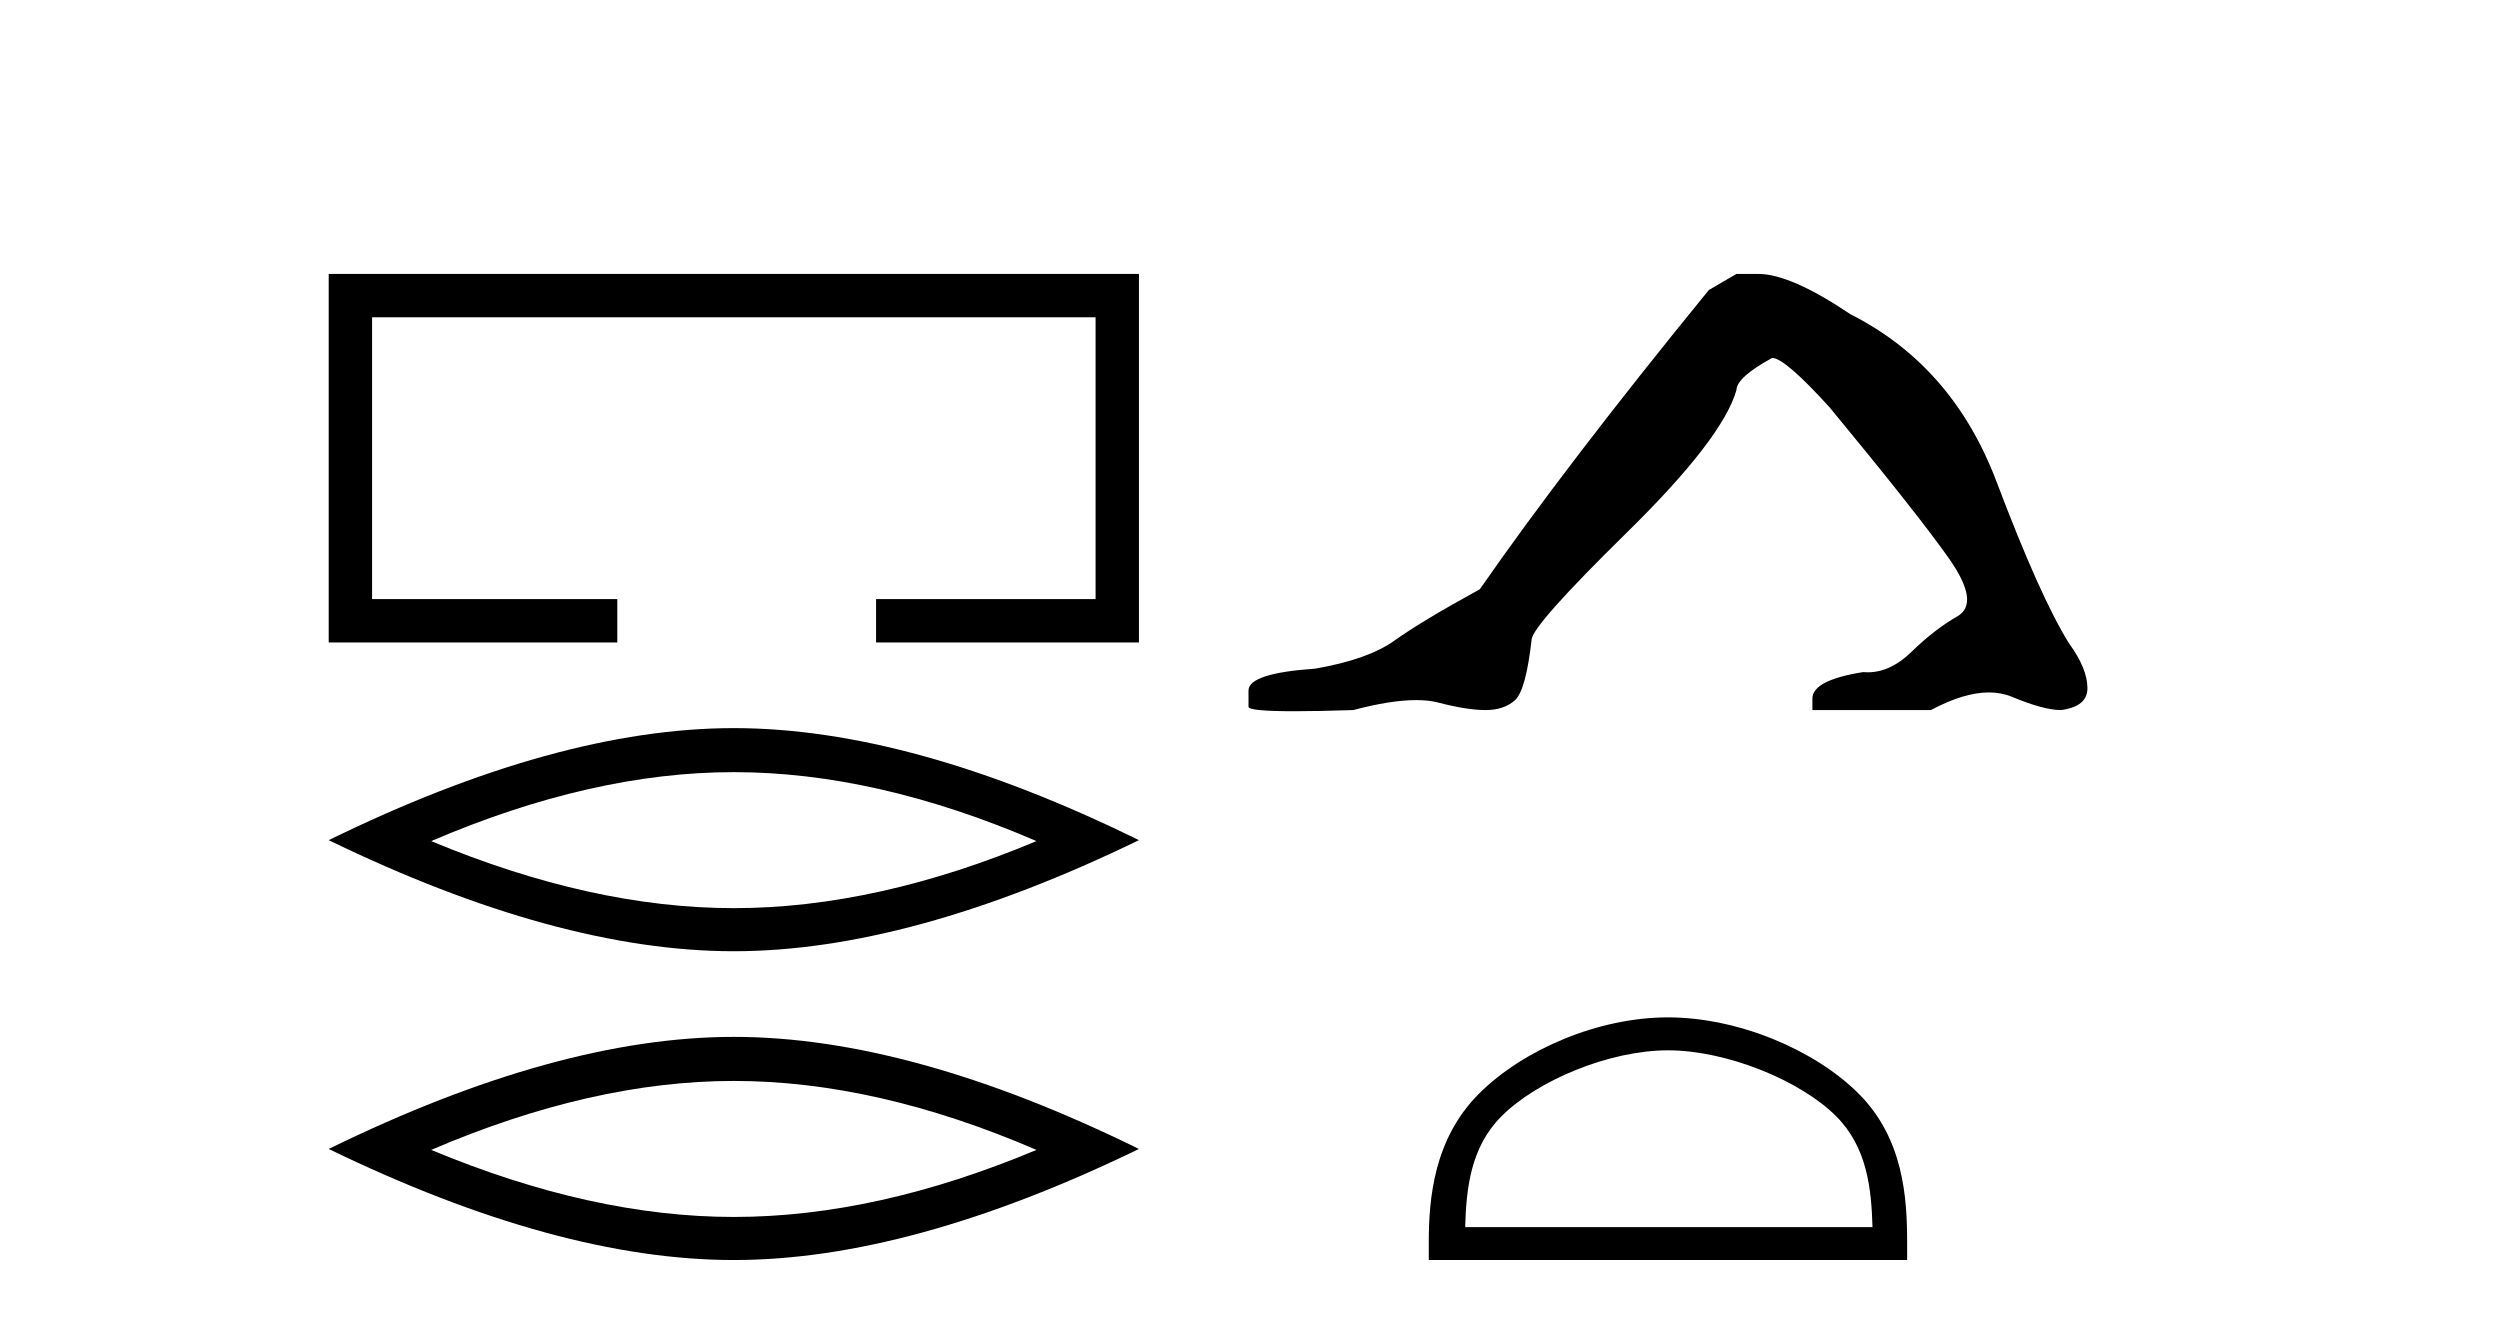
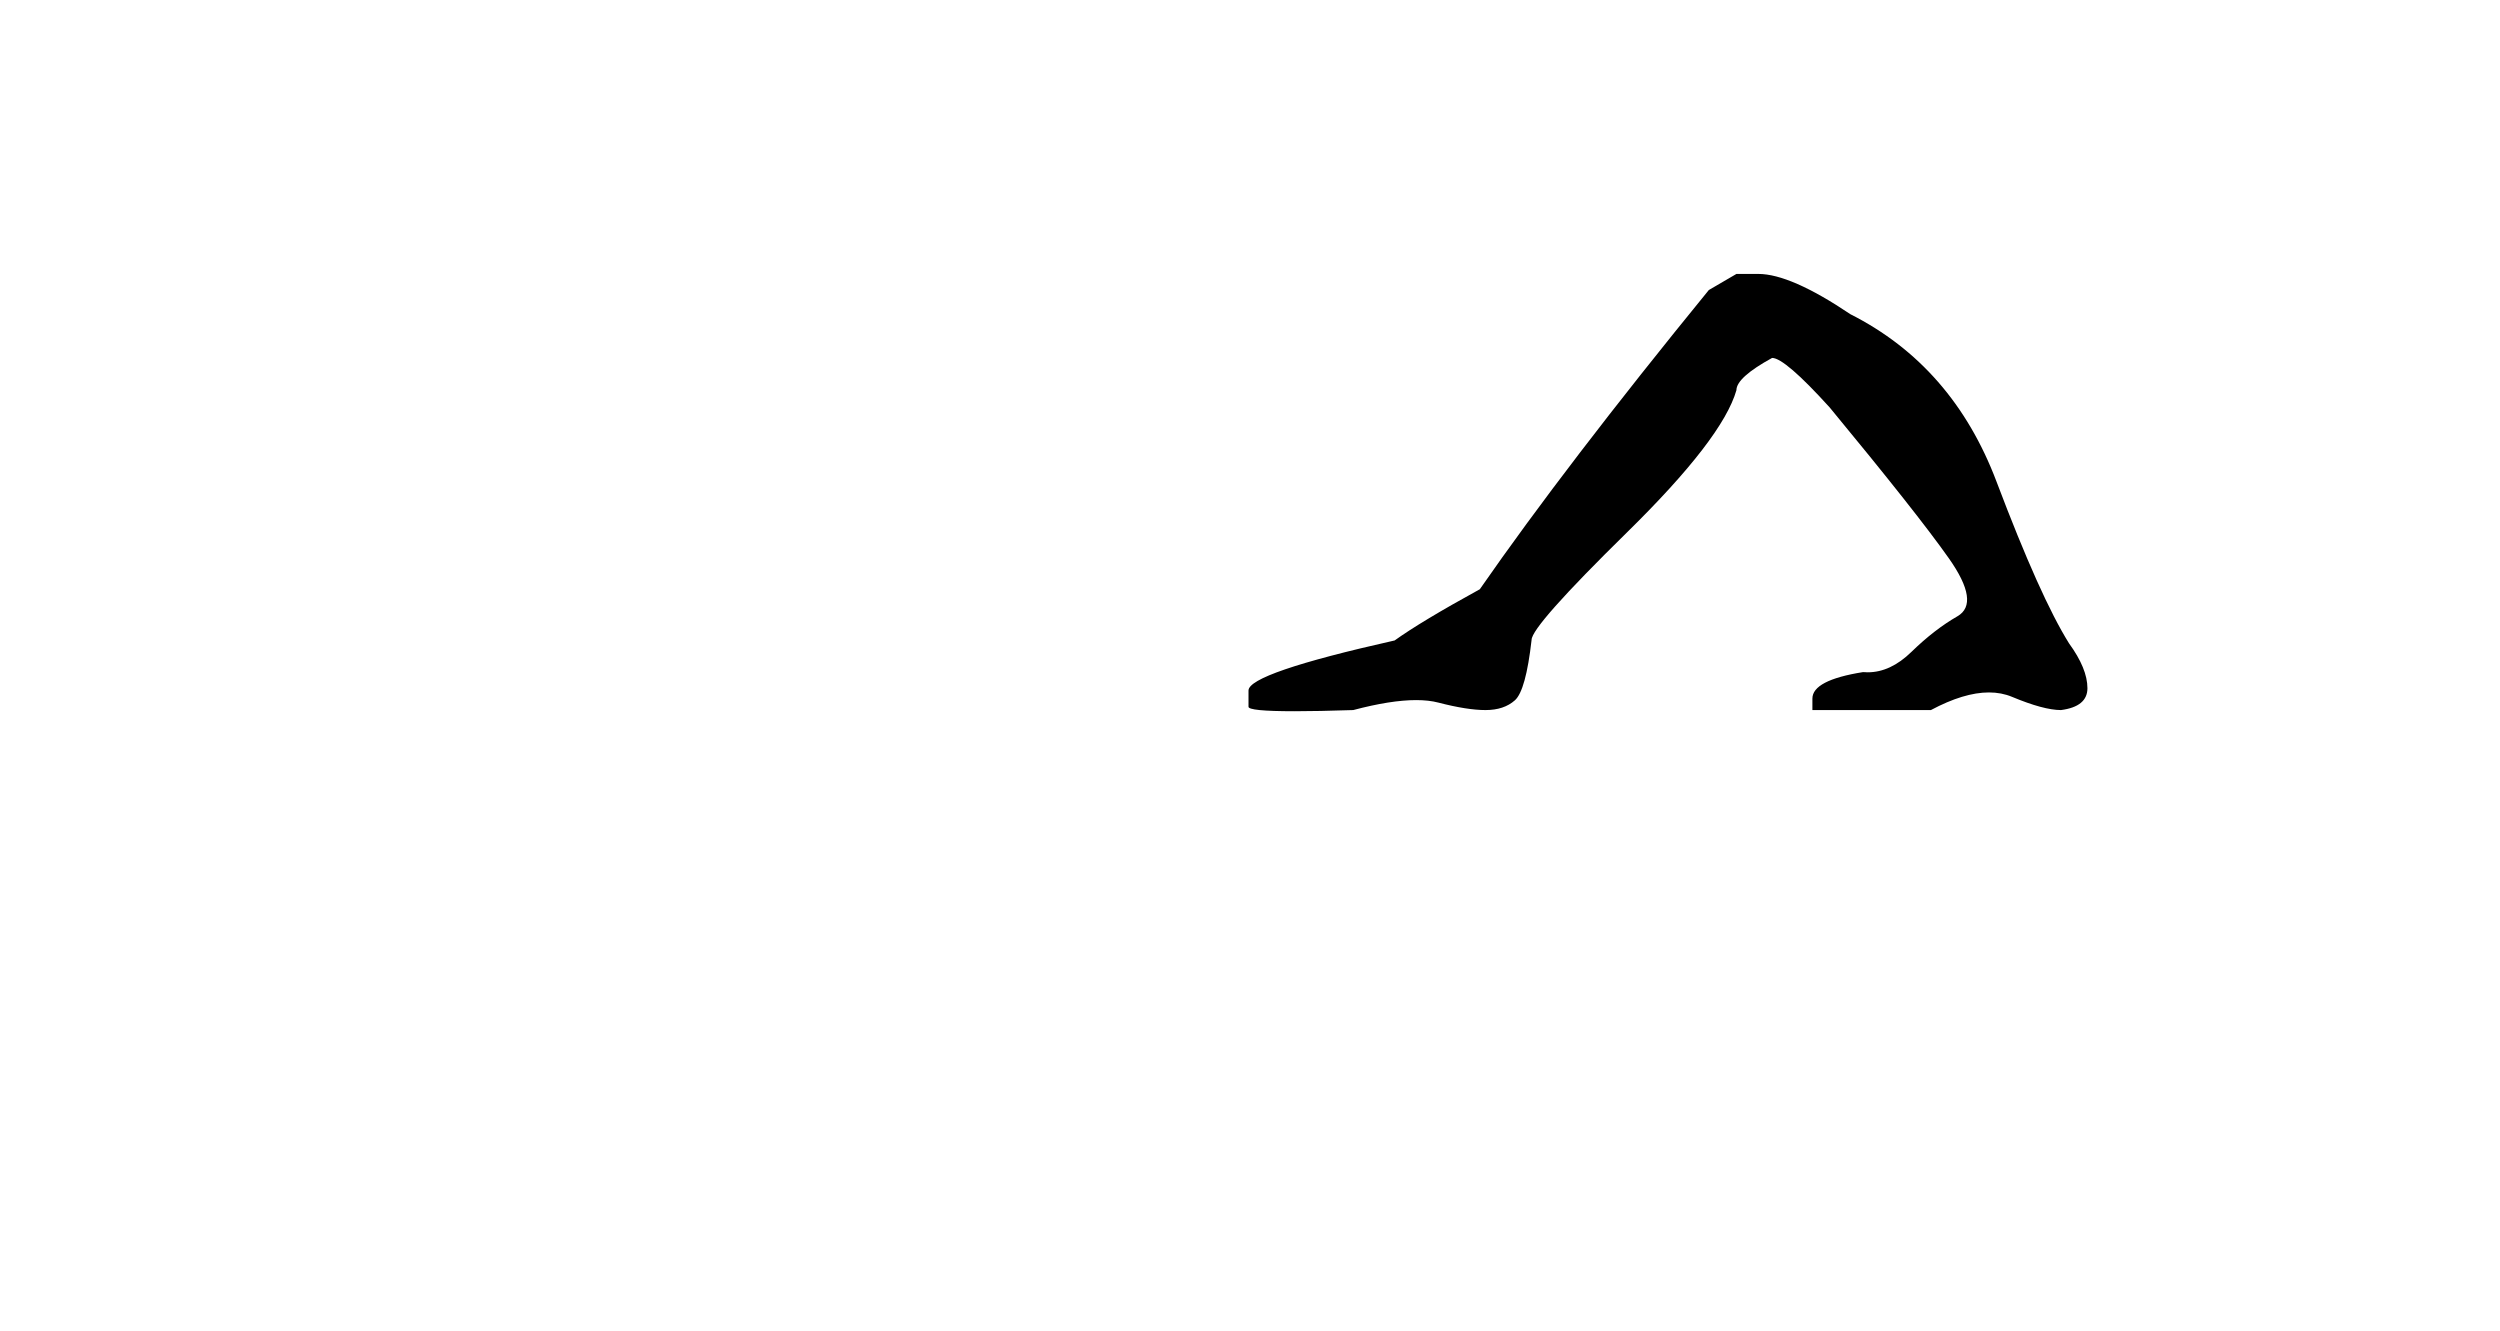
<svg xmlns="http://www.w3.org/2000/svg" width="77.0" height="41.0">
-   <path d="M 10.124 8.437 L 10.124 19.788 L 19.013 19.788 L 19.013 18.452 L 11.46 18.452 L 11.46 9.772 L 33.744 9.772 L 33.744 18.452 L 26.983 18.452 L 26.983 19.788 L 35.079 19.788 L 35.079 8.437 Z" style="fill:#000000;stroke:none" />
-   <path d="M 22.602 23.782 Q 26.997 23.782 31.923 25.906 Q 26.997 27.971 22.602 27.971 Q 18.236 27.971 13.28 25.906 Q 18.236 23.782 22.602 23.782 ZM 22.602 22.426 Q 17.174 22.426 10.124 25.877 Q 17.174 29.298 22.602 29.298 Q 28.029 29.298 35.079 25.877 Q 28.059 22.426 22.602 22.426 Z" style="fill:#000000;stroke:none" />
-   <path d="M 22.602 33.293 Q 26.997 33.293 31.923 35.417 Q 26.997 37.482 22.602 37.482 Q 18.236 37.482 13.28 35.417 Q 18.236 33.293 22.602 33.293 ZM 22.602 31.936 Q 17.174 31.936 10.124 35.388 Q 17.174 38.809 22.602 38.809 Q 28.029 38.809 35.079 35.388 Q 28.059 31.936 22.602 31.936 Z" style="fill:#000000;stroke:none" />
-   <path d="M 53.482 8.437 L 52.632 8.933 Q 48.236 14.321 45.578 18.149 Q 43.77 19.141 42.955 19.726 Q 42.14 20.311 40.51 20.594 Q 38.454 20.736 38.454 21.268 L 38.454 21.303 L 38.454 21.764 Q 38.43 21.906 39.872 21.906 Q 40.592 21.906 41.679 21.87 Q 42.837 21.563 43.617 21.563 Q 44.007 21.563 44.302 21.64 Q 45.188 21.87 45.755 21.87 Q 46.322 21.87 46.659 21.569 Q 46.996 21.268 47.173 19.708 Q 47.173 19.283 50.115 16.394 Q 53.057 13.505 53.482 12.017 Q 53.482 11.627 54.581 11.024 Q 54.971 11.024 56.353 12.548 Q 59.047 15.809 60.022 17.192 Q 60.997 18.574 60.288 18.982 Q 59.579 19.389 58.87 20.08 Q 58.227 20.707 57.526 20.707 Q 57.454 20.707 57.381 20.701 Q 55.822 20.949 55.822 21.516 L 55.822 21.87 L 59.472 21.87 Q 60.488 21.327 61.26 21.327 Q 61.646 21.327 61.971 21.463 Q 62.946 21.87 63.478 21.87 Q 64.293 21.764 64.293 21.197 Q 64.293 20.594 63.726 19.815 Q 62.84 18.397 61.493 14.835 Q 60.146 11.272 56.991 9.677 Q 55.148 8.437 54.156 8.437 Z" style="fill:#000000;stroke:none" />
-   <path d="M 51.373 32.35 C 53.186 32.35 55.454 33.281 56.552 34.378 C 57.512 35.339 57.638 36.612 57.673 37.795 L 45.127 37.795 C 45.162 36.612 45.288 35.339 46.248 34.378 C 47.346 33.281 49.561 32.35 51.373 32.35 ZM 51.373 31.335 C 49.223 31.335 46.91 32.329 45.554 33.684 C 44.164 35.075 44.006 36.906 44.006 38.275 L 44.006 38.809 L 58.74 38.809 L 58.74 38.275 C 58.74 36.906 58.636 35.075 57.246 33.684 C 55.89 32.329 53.523 31.335 51.373 31.335 Z" style="fill:#000000;stroke:none" />
+   <path d="M 53.482 8.437 L 52.632 8.933 Q 48.236 14.321 45.578 18.149 Q 43.77 19.141 42.955 19.726 Q 38.454 20.736 38.454 21.268 L 38.454 21.303 L 38.454 21.764 Q 38.43 21.906 39.872 21.906 Q 40.592 21.906 41.679 21.87 Q 42.837 21.563 43.617 21.563 Q 44.007 21.563 44.302 21.64 Q 45.188 21.87 45.755 21.87 Q 46.322 21.87 46.659 21.569 Q 46.996 21.268 47.173 19.708 Q 47.173 19.283 50.115 16.394 Q 53.057 13.505 53.482 12.017 Q 53.482 11.627 54.581 11.024 Q 54.971 11.024 56.353 12.548 Q 59.047 15.809 60.022 17.192 Q 60.997 18.574 60.288 18.982 Q 59.579 19.389 58.87 20.08 Q 58.227 20.707 57.526 20.707 Q 57.454 20.707 57.381 20.701 Q 55.822 20.949 55.822 21.516 L 55.822 21.87 L 59.472 21.87 Q 60.488 21.327 61.26 21.327 Q 61.646 21.327 61.971 21.463 Q 62.946 21.87 63.478 21.87 Q 64.293 21.764 64.293 21.197 Q 64.293 20.594 63.726 19.815 Q 62.84 18.397 61.493 14.835 Q 60.146 11.272 56.991 9.677 Q 55.148 8.437 54.156 8.437 Z" style="fill:#000000;stroke:none" />
</svg>